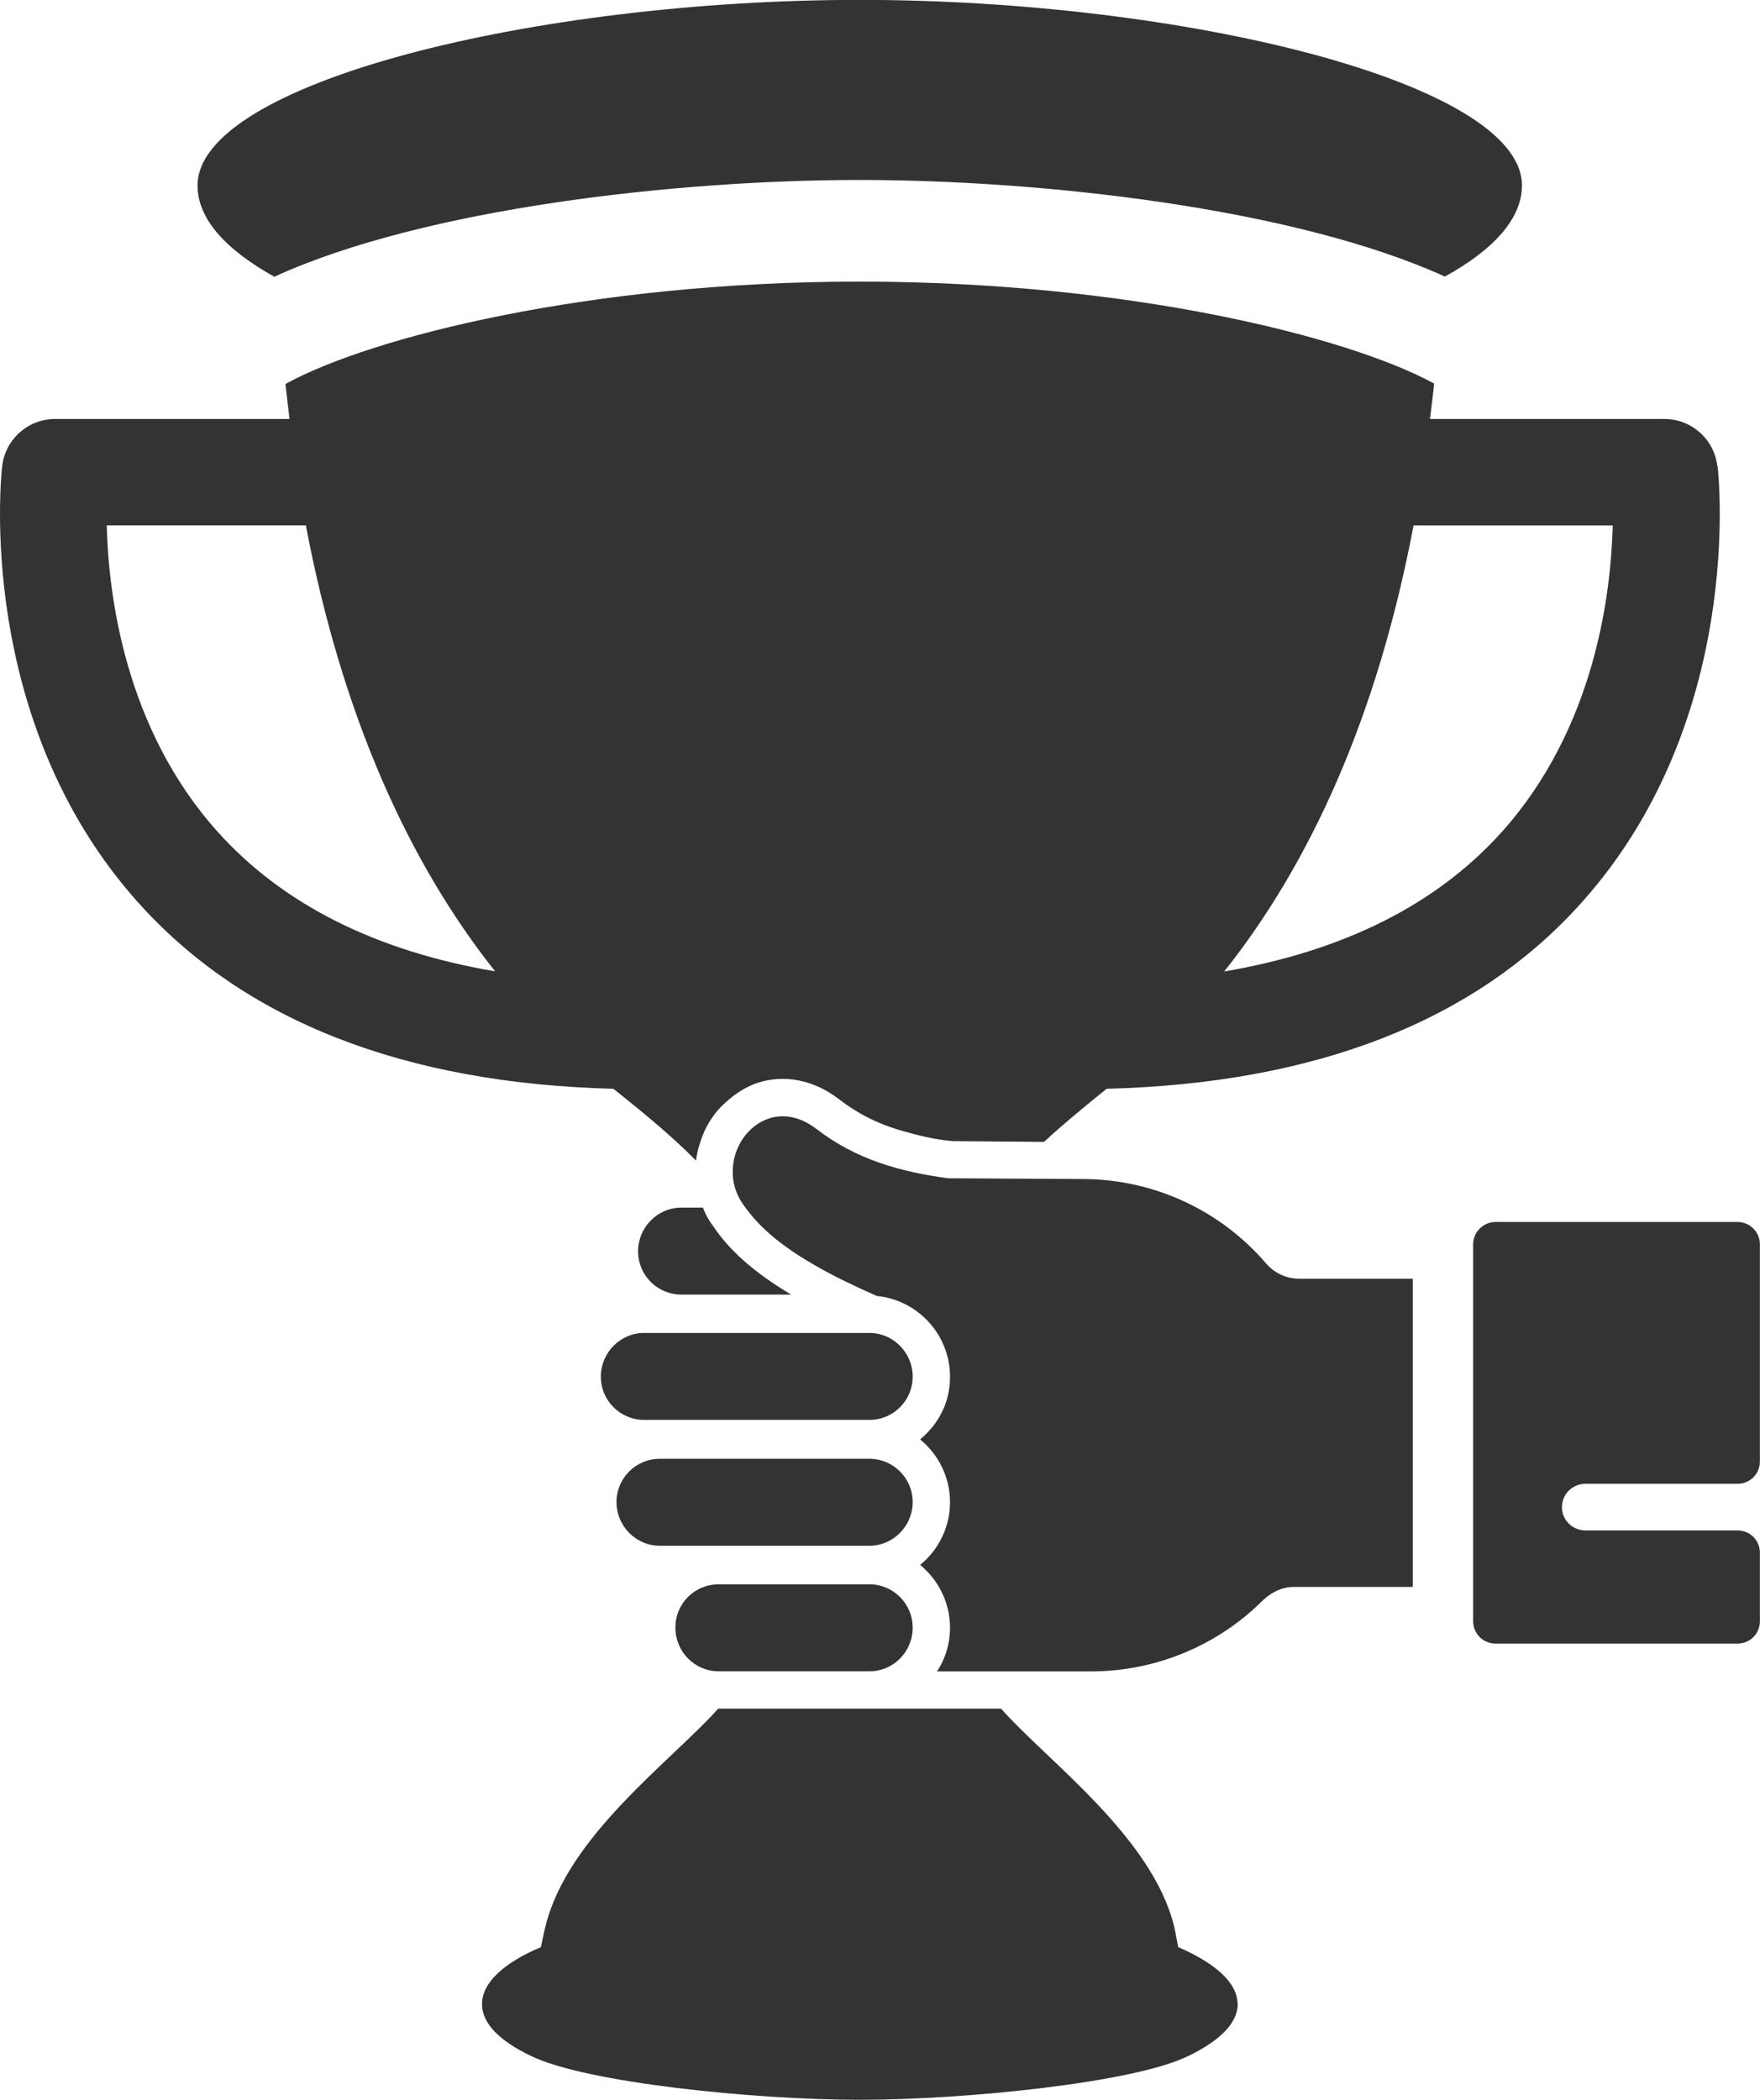
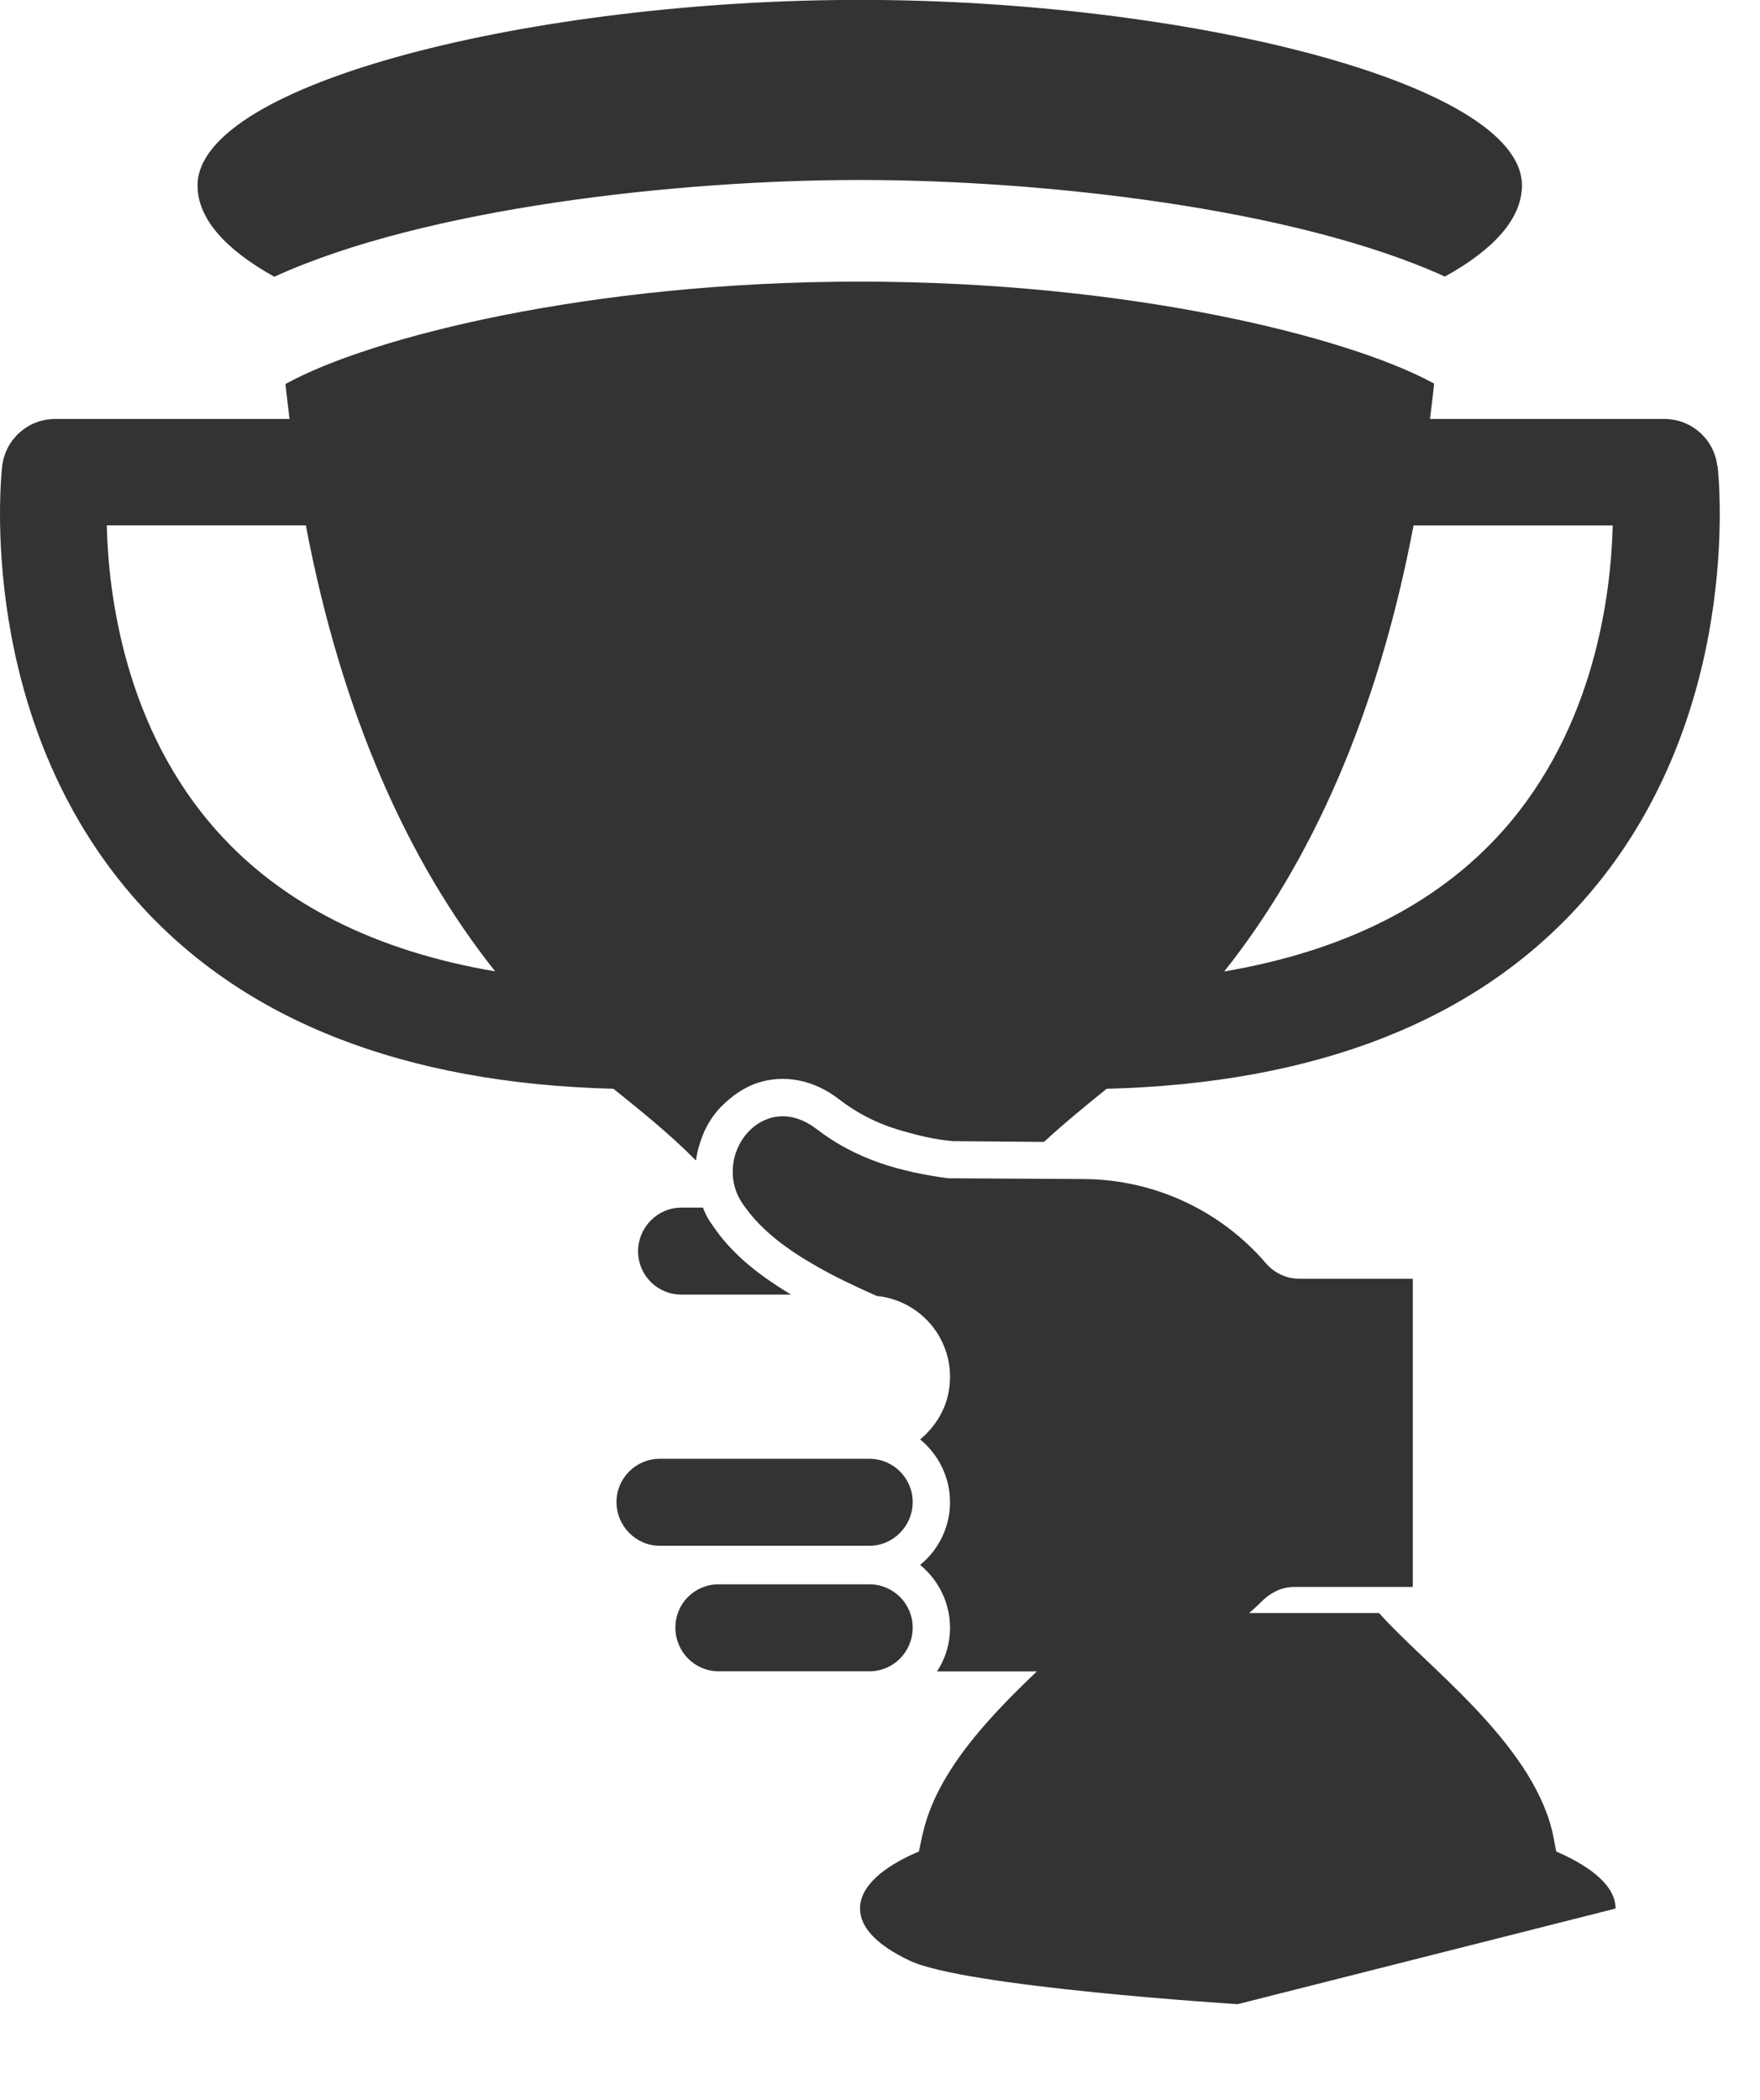
<svg xmlns="http://www.w3.org/2000/svg" id="Camada_2" data-name="Camada 2" viewBox="0 0 160.73 191.7">
  <g id="Layer_1" data-name="Layer 1">
-     <path d="M113.03,182.97c0,1.74-1.67,3.37-4.53,4.74-4.91,2.42-20.31,3.99-29.99,3.99s-25.01-1.57-29.99-3.99c-2.86-1.36-4.5-2.96-4.5-4.74,0-1.98,2.01-3.78,5.38-5.21.14-.61.24-1.26.41-1.87,1.98-8.25,11.52-15.13,15.78-19.9h25.83c4.26,4.81,13.8,11.69,15.81,19.9.14.61.24,1.26.37,1.87,3.37,1.47,5.42,3.24,5.42,5.21Z" style="fill: #333;" />
+     <path d="M113.03,182.97s-25.01-1.57-29.99-3.99c-2.86-1.36-4.5-2.96-4.5-4.74,0-1.98,2.01-3.78,5.38-5.21.14-.61.24-1.26.41-1.87,1.98-8.25,11.52-15.13,15.78-19.9h25.83c4.26,4.81,13.8,11.69,15.81,19.9.14.61.24,1.26.37,1.87,3.37,1.47,5.42,3.24,5.42,5.21Z" style="fill: #333;" />
    <path d="M72.24,118.19h-10.02c-2.18,0-3.95-1.77-3.95-3.95s1.77-3.99,3.95-3.99h1.98c.2.58.51,1.12.89,1.64,1.57,2.32,3.75,4.26,7.16,6.3Z" style="fill: #333;" />
-     <path d="M83.35,125.68c0,2.18-1.77,3.95-3.95,3.95h-20.58c-2.18,0-3.95-1.77-3.95-3.95s1.77-3.99,3.95-3.99h20.58c2.18,0,3.95,1.81,3.95,3.99Z" style="fill: #333;" />
    <path d="M83.35,137.13c0,2.18-1.77,3.99-3.95,3.99h-19.15c-2.18,0-3.95-1.81-3.95-3.99s1.77-3.95,3.95-3.95h19.15c2.18,0,3.95,1.77,3.95,3.95Z" style="fill: #333;" />
    <path d="M83.35,148.59c0,2.22-1.77,3.99-3.95,3.99h-13.77c-2.18,0-3.95-1.77-3.95-3.99s1.77-3.95,3.95-3.95h13.77c2.18,0,3.95,1.77,3.95,3.95Z" style="fill: #333;" />
-     <path d="M142.64,137.62c0,1.14.96,2.1,2.16,2.1h13.88c1.14,0,2.04.9,2.04,2.04v6.25c0,1.14-.9,2.04-2.04,2.04h-22.11c-1.11,0-2.04-.9-2.04-2.04v-34.41c0-1.11.93-2.04,2.04-2.04h22.11c1.14,0,2.04.93,2.04,2.04v19.82c0,1.14-.9,2.04-2.04,2.04h-13.88c-1.21,0-2.16.96-2.16,2.16Z" style="fill: #333;" />
    <path d="M129.02,116.76v28.12h-10.87c-1.06,0-2.04.48-2.83,1.23-4.12,4.12-9.78,6.48-15.68,6.48h-14.07c.75-1.12,1.19-2.52,1.19-3.99,0-2.28-1.06-4.36-2.73-5.73,1.67-1.36,2.73-3.44,2.73-5.73s-1.06-4.36-2.73-5.73c.95-.78,1.74-1.81,2.22-3,.35-.87.51-1.79.51-2.73,0-1.47-.45-2.91-1.26-4.12-1.21-1.81-3.25-3.05-5.42-3.24-.14-.07-.24-.1-.38-.17-1.74-.78-3.48-1.6-5.15-2.56-2.59-1.47-4.91-3.17-6.48-5.35-.07-.1-.14-.17-.2-.27-.72-1.02-.99-2.11-.95-3.14.03-1.36.58-2.59,1.4-3.48,1.47-1.57,3.82-2.11,6.2-.31,3.71,2.86,7.77,3.95,12.06,4.53l12.37.07c6.44.03,12.54,2.86,16.7,7.74.75.85,1.84,1.36,3,1.36h10.36Z" style="fill: #333;" />
    <path d="M25.06,25.26c13.74-6.27,36.81-8.83,53.44-8.83s39.7,2.56,53.45,8.82c4.45-2.45,7.04-5.29,7.04-8.32,0-9.37-30.84-16.94-60.49-16.94S18.04,7.57,18.04,16.94c0,3.04,2.59,5.87,7.02,8.33Z" style="fill: #333;" />
    <path d="M156.83,42.55c-.28-2.45-2.36-4.3-4.83-4.3h-21.41c.13-1.07.27-2.13.38-3.23-7.71-4.23-27.76-9.31-52.45-9.31s-44.76,5.09-52.45,9.35c.11,1.08.25,2.13.37,3.19H5.03c-2.47,0-4.54,1.85-4.83,4.3-.11.94-2.46,23.17,12.35,39.77,9.72,10.89,24.37,16.59,43.47,17.08,2.38,1.91,5.14,4.12,7.54,6.55.1-.8.35-1.65.65-2.39.35-.88.97-1.85,1.64-2.52.95-.95,2.05-1.76,3.34-2.18,2.39-.78,5.08-.31,7.4,1.47,1.67,1.3,3.51,2.25,5.76,2.9,1.52.44,3.09.82,4.67.95,0,0,8.32.07,8.32.07,1.9-1.75,3.92-3.39,5.72-4.85,19.09-.49,33.74-6.18,43.45-17.08,14.81-16.6,12.45-38.83,12.35-39.77ZM9.74,47.96h18.19c3.3,17.37,9.4,30.8,17.29,40.72-10.87-1.85-19.39-6.1-25.36-12.76-8.45-9.42-9.96-21.6-10.11-27.96ZM111.8,88.69c7.89-9.92,14-23.35,17.29-40.72h18.19c-.16,6.37-1.67,18.54-10.11,27.96-5.97,6.66-14.5,10.91-25.37,12.76Z" style="fill: #333;" />
  </g>
</svg>